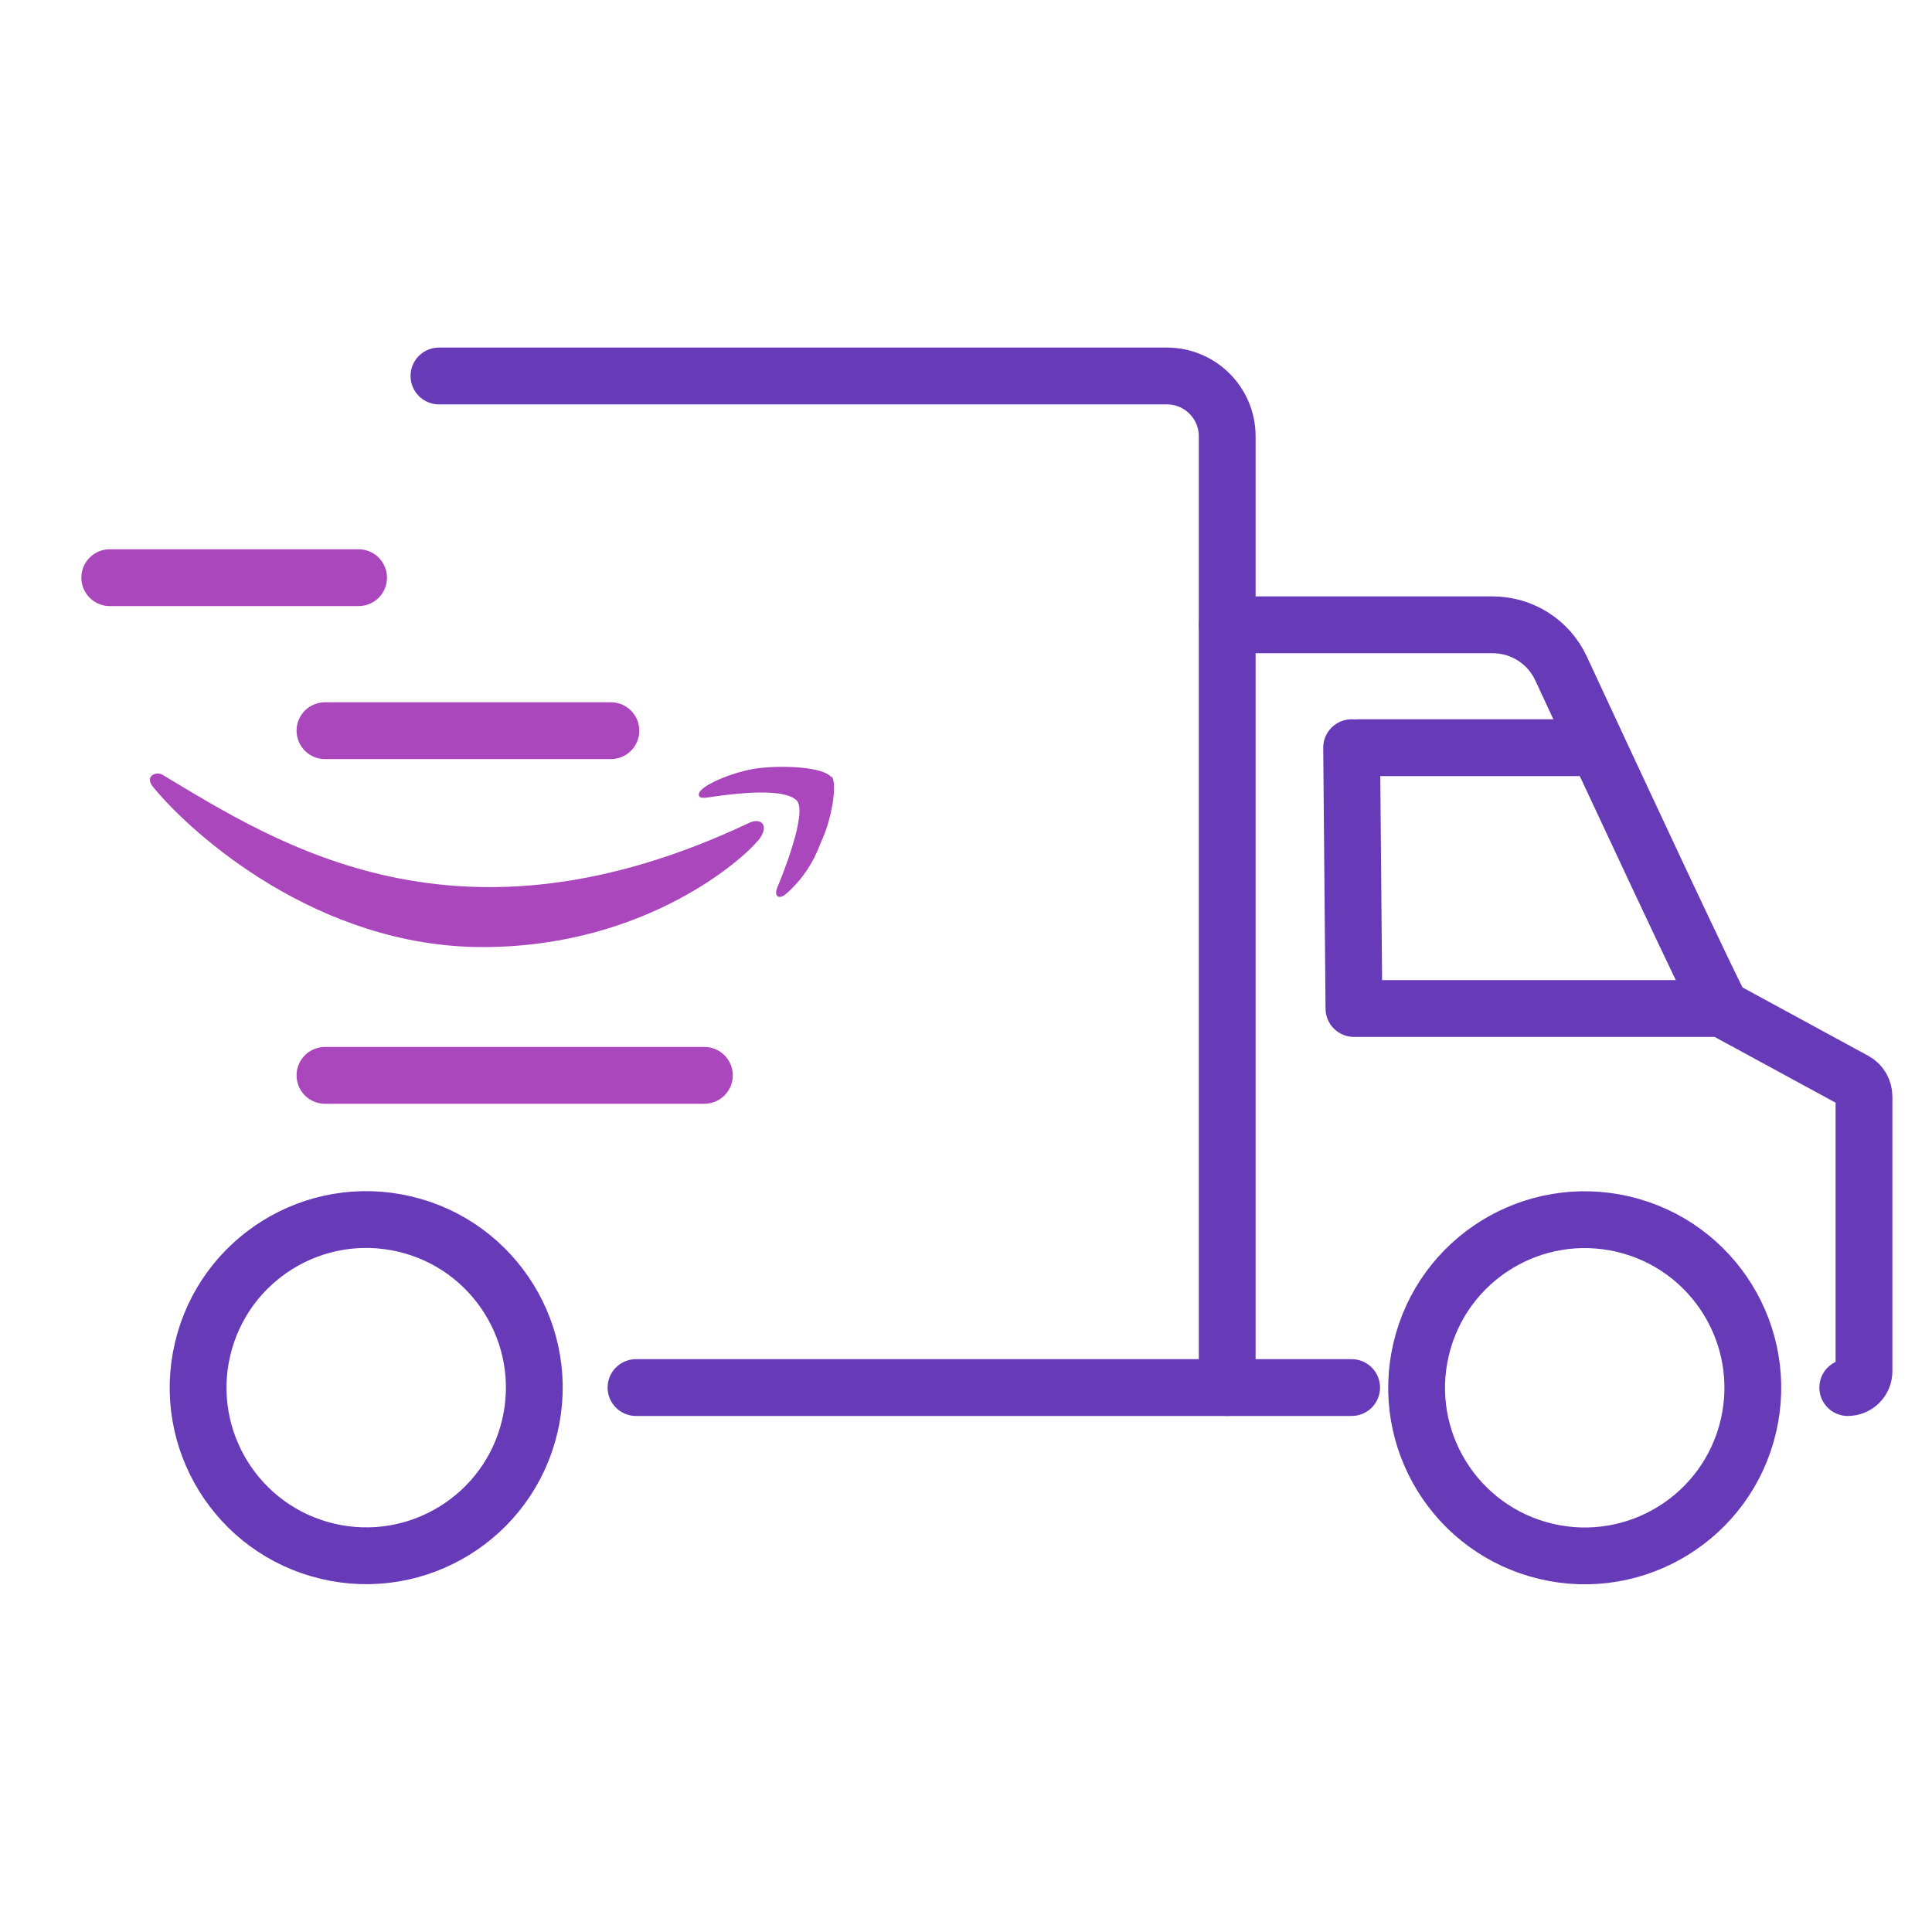
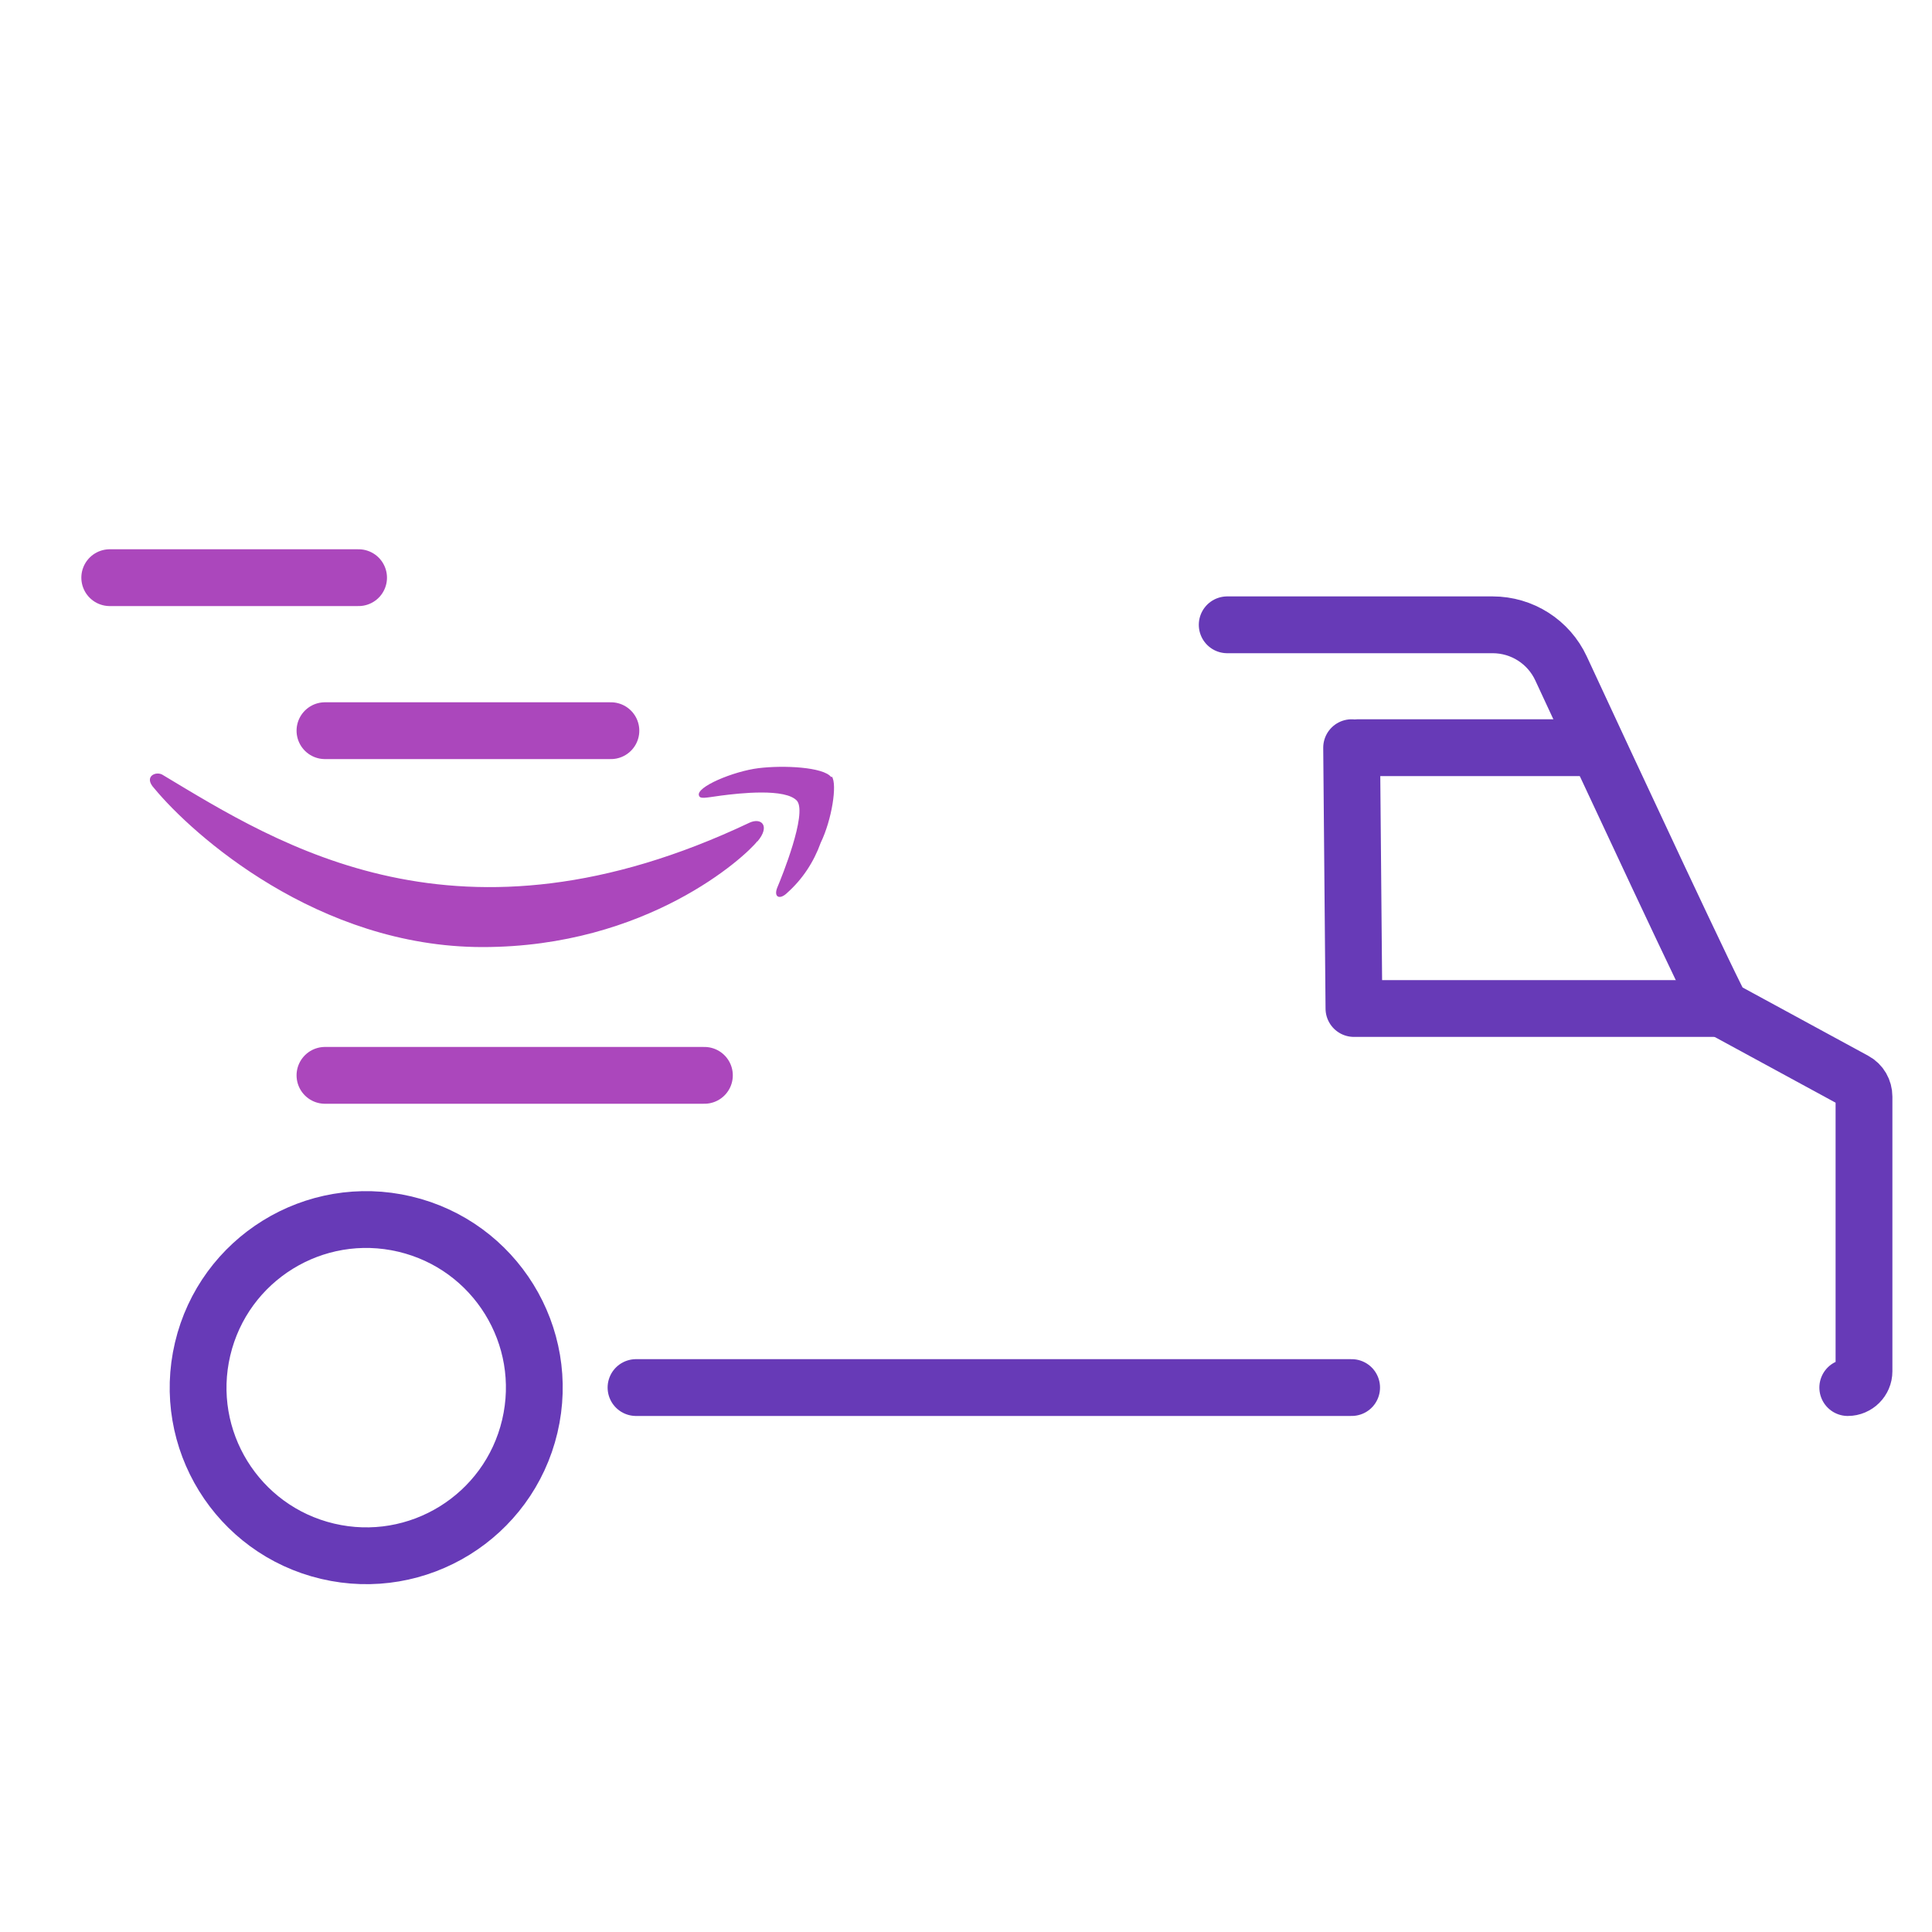
<svg xmlns="http://www.w3.org/2000/svg" id="a" width="50" height="50" viewBox="0 0 50 50">
  <polyline points="16.46 35.91 31.76 35.91 34.98 35.91" fill="none" stroke="#673ab7" stroke-linecap="round" stroke-linejoin="round" stroke-width="1.47" />
  <line x1="41.02" y1="19.35" x2="35.14" y2="19.35" fill="none" stroke="#673ab7" stroke-linecap="round" stroke-linejoin="round" stroke-width="1.47" />
  <path d="M31.76,16.17h6.87c.76,0,1.45.44,1.77,1.13,1.21,2.61,4.11,8.83,4.16,8.8l3.44,1.87c.15.08.24.24.24.41v7.11c0,.23-.19.42-.42.42" fill="none" stroke="#673ab7" stroke-linecap="round" stroke-linejoin="round" stroke-width="1.47" />
  <polyline points="44.55 26.1 35.04 26.1 34.98 19.35" fill="none" stroke="#673ab7" stroke-linecap="round" stroke-linejoin="round" stroke-width="1.47" />
-   <circle cx="41.02" cy="35.91" r="4.35" transform="translate(-3.36 67.59) rotate(-76.72)" fill="none" stroke="#673ab7" stroke-linecap="round" stroke-linejoin="round" stroke-width="1.47" />
  <circle cx="9.48" cy="35.91" r="4.35" transform="translate(-27.65 36.89) rotate(-76.72)" fill="none" stroke="#673ab7" stroke-linecap="round" stroke-linejoin="round" stroke-width="1.47" />
-   <path d="M31.76,35.91V11.29c0-.86-.7-1.56-1.56-1.56H11.36" fill="none" stroke="#673ab7" stroke-linecap="round" stroke-linejoin="round" stroke-width="1.47" />
  <line x1="9.28" y1="14.95" x2="2.84" y2="14.95" fill="none" stroke="#ab47bc" stroke-linecap="round" stroke-linejoin="round" stroke-width="1.47" />
  <line x1="15.81" y1="18.91" x2="8.41" y2="18.91" fill="none" stroke="#ab47bc" stroke-linecap="round" stroke-linejoin="round" stroke-width="1.47" />
  <line x1="18.23" y1="27.83" x2="8.41" y2="27.83" fill="none" stroke="#ab47bc" stroke-linecap="round" stroke-linejoin="round" stroke-width="1.47" />
  <path d="M19.6,21.77c-.31.4-2.85,2.74-7.11,2.74s-7.51-2.91-8.5-4.11c-.29-.31.06-.46.23-.34,3,1.8,7.65,4.8,15.18,1.23.31-.14.54.09.2.49ZM21.51,20.11c-.2-.26-1.23-.31-1.88-.23s-1.63.49-1.54.71c.03.09.14.06.57,0,.46-.06,1.68-.2,1.97.14.26.34-.4,1.97-.51,2.23s.06.34.26.14c.39-.35.68-.79.86-1.29.29-.6.43-1.51.29-1.71Z" fill="#ab47bc" stroke-width="0" />
</svg>